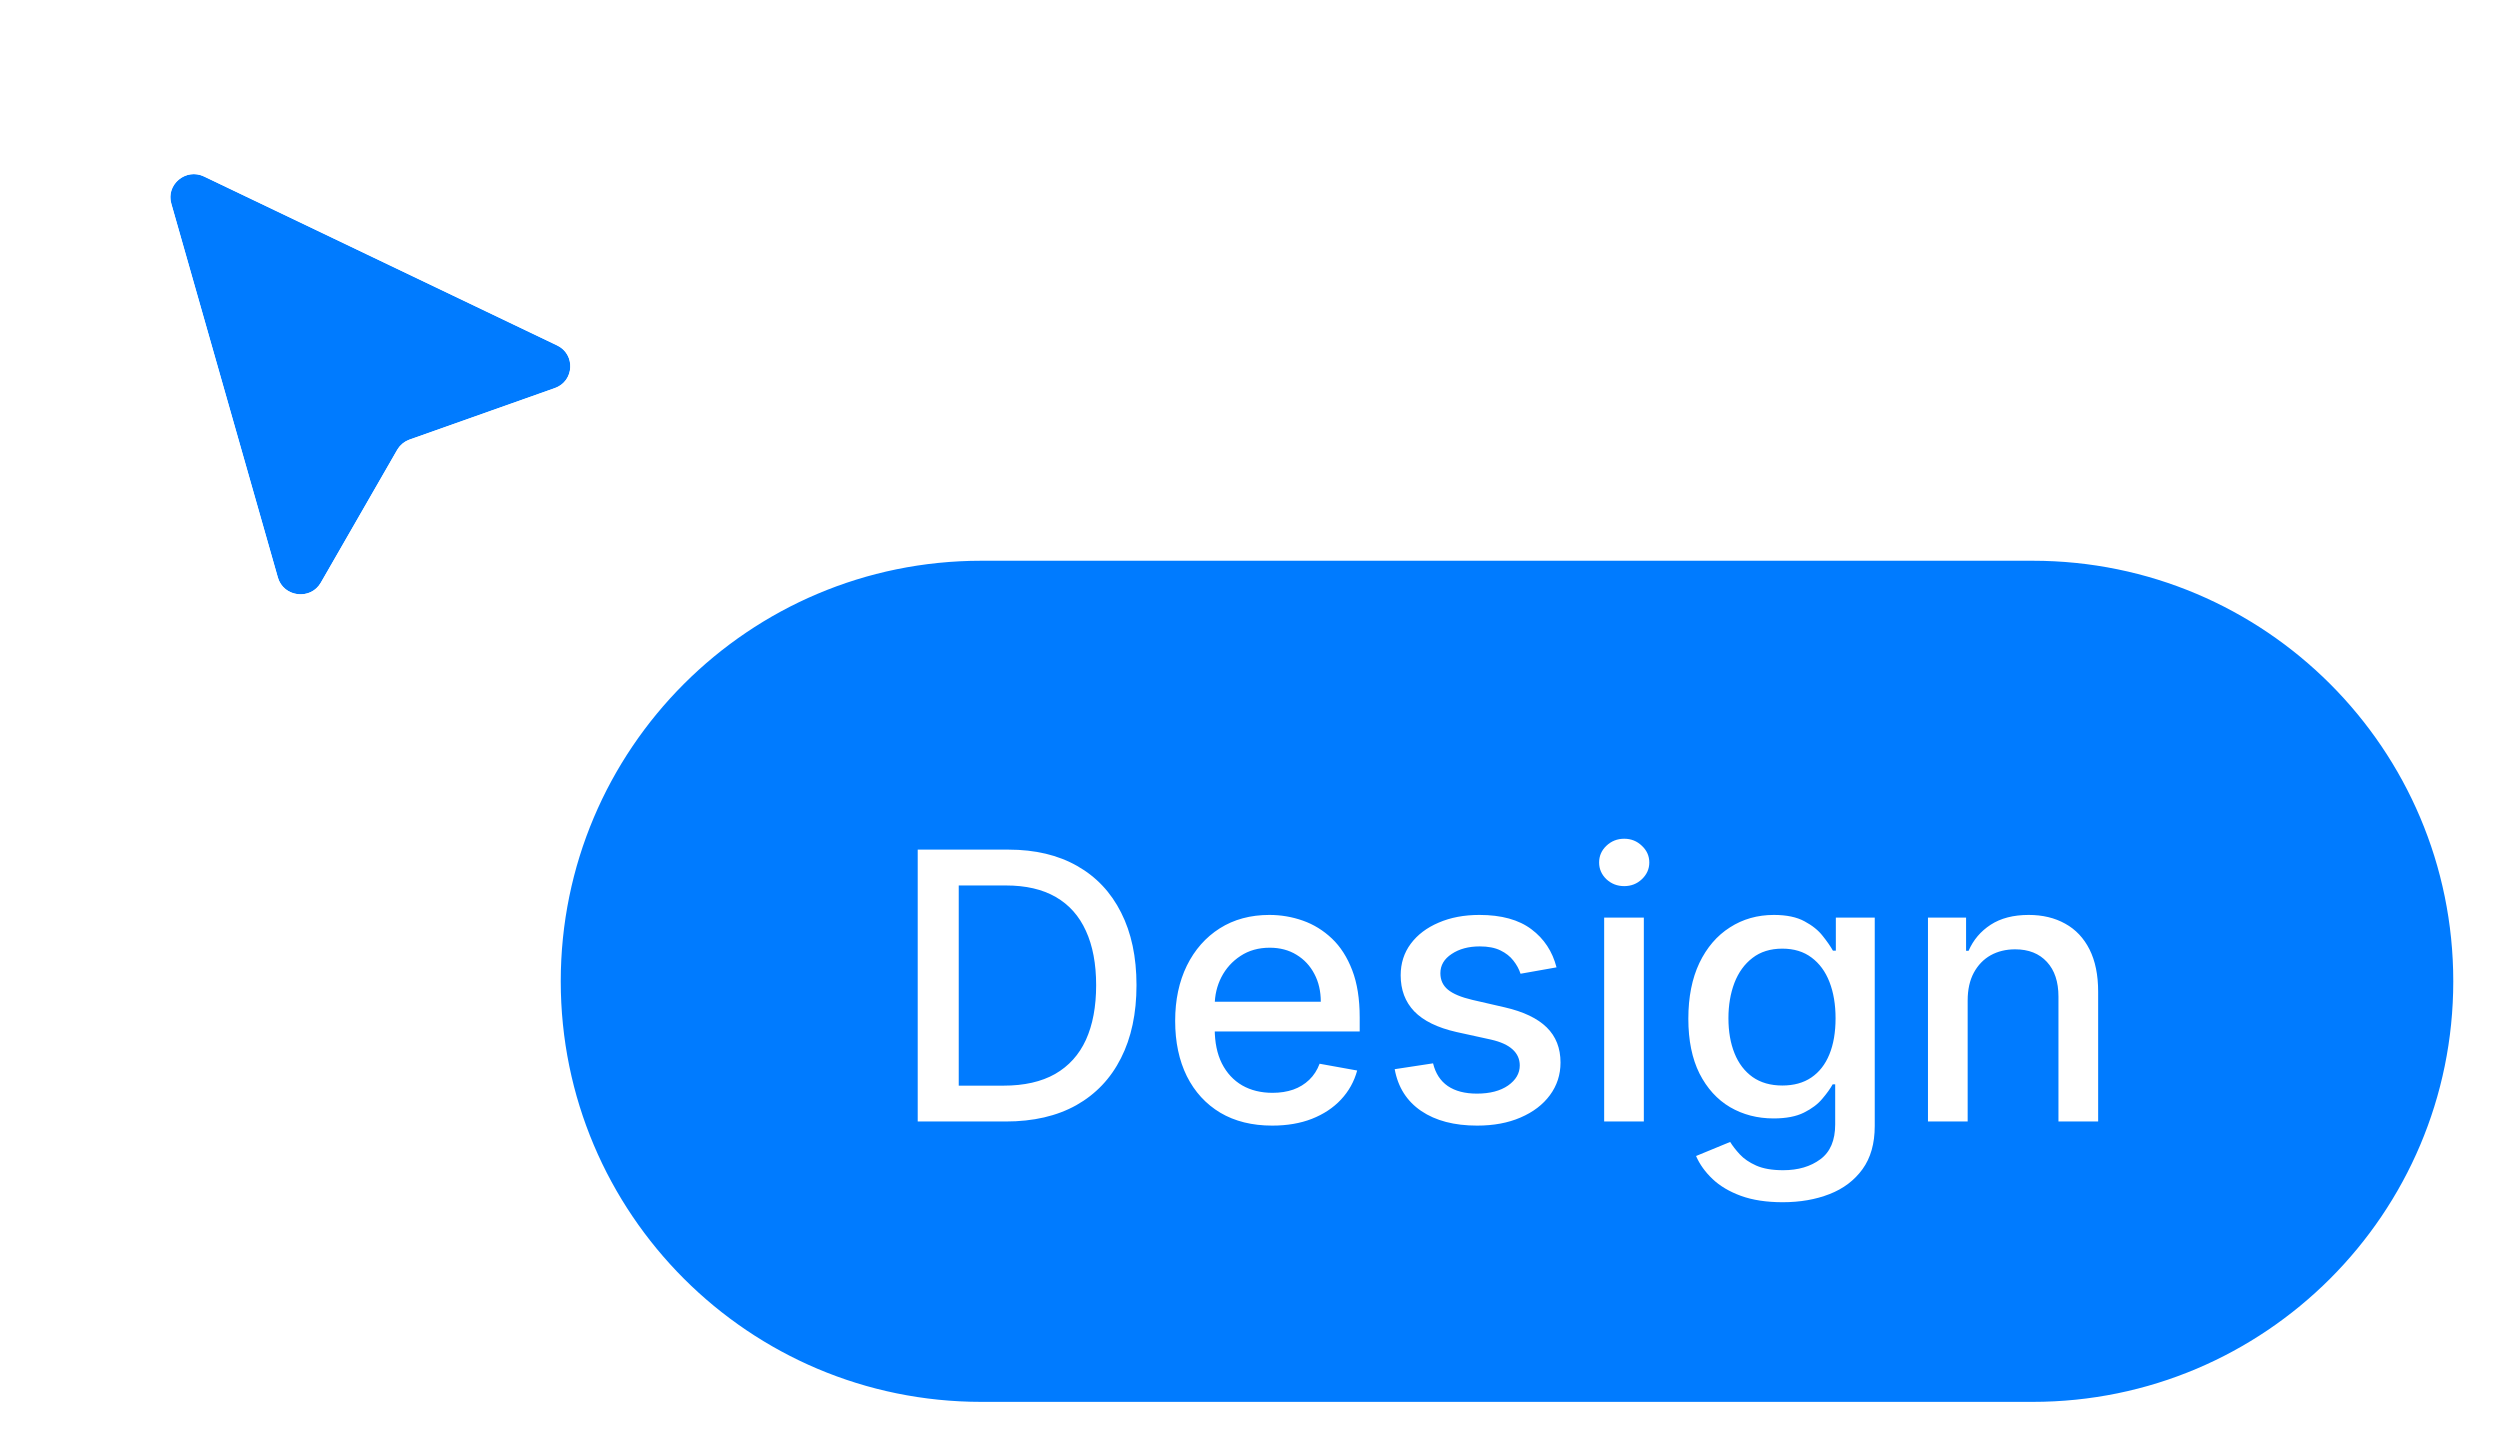
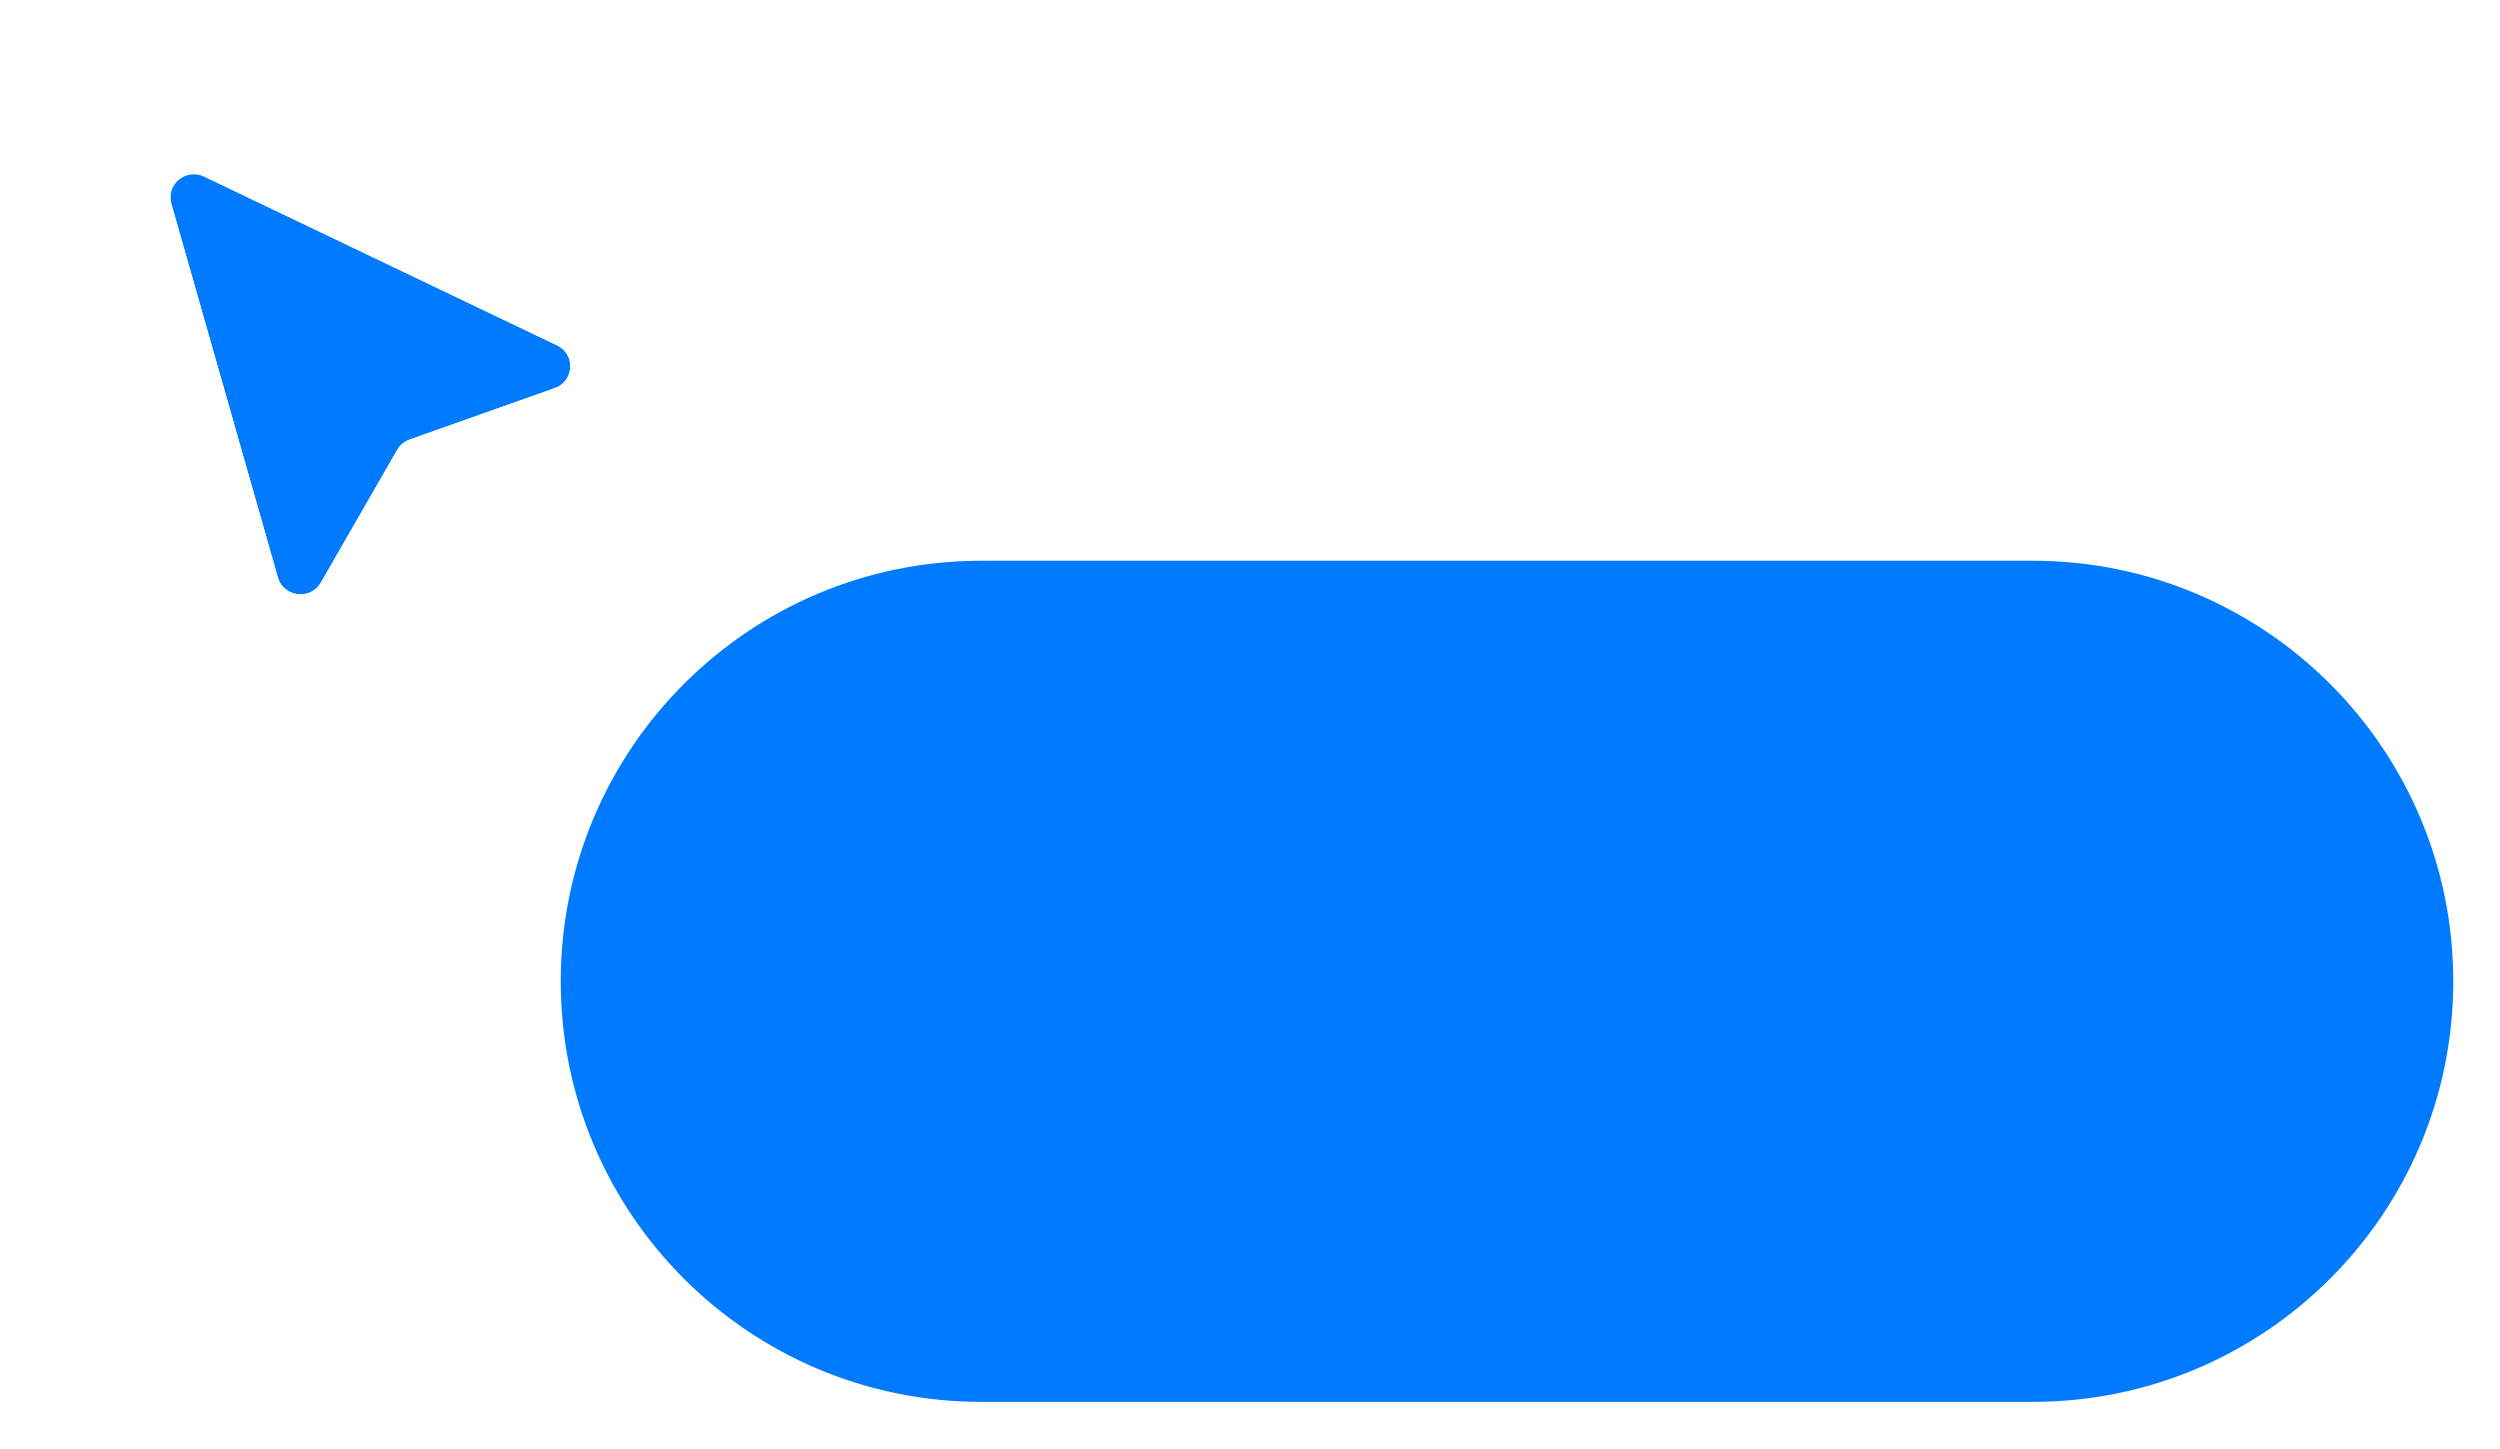
<svg xmlns="http://www.w3.org/2000/svg" width="107" height="62" viewBox="0 0 107 62" fill="none">
  <g filter="url(#filter0_d_0_4)">
    <path d="M11.892 23.711L7.334 7.72C7.098 6.894 7.956 6.181 8.736 6.554L23.838 13.779C24.642 14.163 24.581 15.316 23.742 15.613L17.531 17.814C17.306 17.894 17.116 18.051 16.998 18.257L13.732 23.936C13.291 24.703 12.135 24.562 11.892 23.711Z" fill="#007BFF" />
    <path d="M6.85 7.854L11.409 23.846C11.773 25.121 13.507 25.333 14.168 24.183L17.434 18.504C17.494 18.401 17.588 18.323 17.701 18.283L23.912 16.082C25.17 15.636 25.261 13.907 24.056 13.331L8.954 6.106C7.784 5.546 6.497 6.616 6.85 7.854Z" stroke="white" />
  </g>
  <path d="M42 23H87C97.493 23 106 31.507 106 42C106 52.493 97.493 61 87 61H42C31.507 61 23 52.493 23 42C23 31.507 31.507 23 42 23Z" fill="#007BFF" />
  <path d="M42 23H87C97.493 23 106 31.507 106 42C106 52.493 97.493 61 87 61H42C31.507 61 23 52.493 23 42C23 31.507 31.507 23 42 23Z" stroke="white" stroke-width="2" />
-   <path d="M43.045 48H39.278V36.364H43.165C44.305 36.364 45.284 36.597 46.102 37.062C46.92 37.525 47.547 38.189 47.983 39.057C48.422 39.92 48.642 40.956 48.642 42.165C48.642 43.377 48.42 44.419 47.977 45.29C47.538 46.161 46.901 46.831 46.068 47.301C45.235 47.767 44.227 48 43.045 48ZM41.034 46.466H42.949C43.835 46.466 44.572 46.299 45.159 45.966C45.746 45.629 46.186 45.142 46.477 44.506C46.769 43.865 46.915 43.085 46.915 42.165C46.915 41.252 46.769 40.477 46.477 39.841C46.189 39.205 45.76 38.722 45.188 38.392C44.615 38.062 43.905 37.898 43.057 37.898H41.034V46.466ZM54.45 48.176C53.59 48.176 52.85 47.992 52.229 47.625C51.611 47.254 51.134 46.733 50.797 46.062C50.464 45.388 50.297 44.599 50.297 43.693C50.297 42.799 50.464 42.011 50.797 41.33C51.134 40.648 51.604 40.115 52.206 39.733C52.812 39.35 53.52 39.159 54.331 39.159C54.823 39.159 55.301 39.24 55.763 39.403C56.225 39.566 56.64 39.822 57.007 40.17C57.374 40.519 57.664 40.972 57.876 41.528C58.089 42.081 58.195 42.754 58.195 43.545V44.148H51.257V42.875H56.53C56.53 42.428 56.439 42.032 56.257 41.688C56.075 41.339 55.82 41.064 55.49 40.864C55.164 40.663 54.782 40.562 54.342 40.562C53.865 40.562 53.448 40.68 53.092 40.915C52.74 41.146 52.467 41.449 52.274 41.824C52.085 42.195 51.99 42.599 51.99 43.034V44.028C51.99 44.612 52.092 45.108 52.297 45.517C52.505 45.926 52.795 46.239 53.166 46.455C53.537 46.667 53.971 46.773 54.467 46.773C54.789 46.773 55.083 46.727 55.348 46.636C55.613 46.542 55.842 46.401 56.035 46.216C56.229 46.03 56.376 45.801 56.479 45.528L58.087 45.818C57.958 46.292 57.727 46.706 57.394 47.062C57.064 47.415 56.649 47.689 56.149 47.886C55.653 48.08 55.087 48.176 54.45 48.176ZM66.619 41.403L65.079 41.676C65.015 41.479 64.913 41.292 64.773 41.114C64.636 40.936 64.451 40.79 64.216 40.676C63.981 40.562 63.688 40.506 63.335 40.506C62.854 40.506 62.453 40.614 62.131 40.83C61.809 41.042 61.648 41.316 61.648 41.653C61.648 41.945 61.756 42.18 61.972 42.358C62.188 42.536 62.536 42.682 63.017 42.795L64.403 43.114C65.206 43.299 65.805 43.585 66.199 43.972C66.593 44.358 66.79 44.86 66.79 45.477C66.79 46 66.638 46.466 66.335 46.875C66.036 47.28 65.617 47.599 65.079 47.83C64.546 48.061 63.926 48.176 63.222 48.176C62.244 48.176 61.447 47.968 60.83 47.551C60.212 47.131 59.833 46.534 59.693 45.761L61.335 45.511C61.438 45.939 61.648 46.263 61.966 46.483C62.284 46.699 62.699 46.807 63.21 46.807C63.767 46.807 64.212 46.691 64.546 46.46C64.879 46.225 65.046 45.939 65.046 45.602C65.046 45.33 64.943 45.1 64.739 44.915C64.538 44.729 64.229 44.589 63.812 44.494L62.335 44.17C61.521 43.985 60.919 43.689 60.528 43.284C60.142 42.879 59.949 42.365 59.949 41.744C59.949 41.229 60.093 40.778 60.381 40.392C60.669 40.006 61.066 39.705 61.574 39.489C62.081 39.269 62.663 39.159 63.318 39.159C64.261 39.159 65.004 39.364 65.546 39.773C66.087 40.178 66.445 40.722 66.619 41.403ZM68.658 48V39.273H70.356V48H68.658ZM69.516 37.926C69.22 37.926 68.966 37.828 68.754 37.631C68.546 37.43 68.442 37.191 68.442 36.915C68.442 36.635 68.546 36.396 68.754 36.199C68.966 35.998 69.22 35.898 69.516 35.898C69.811 35.898 70.063 35.998 70.271 36.199C70.483 36.396 70.59 36.635 70.59 36.915C70.59 37.191 70.483 37.43 70.271 37.631C70.063 37.828 69.811 37.926 69.516 37.926ZM76.301 51.455C75.608 51.455 75.011 51.364 74.511 51.182C74.015 51 73.61 50.76 73.296 50.46C72.981 50.161 72.746 49.833 72.591 49.477L74.051 48.875C74.153 49.042 74.29 49.218 74.46 49.403C74.635 49.593 74.869 49.754 75.165 49.886C75.464 50.019 75.849 50.085 76.318 50.085C76.962 50.085 77.494 49.928 77.915 49.614C78.335 49.303 78.546 48.807 78.546 48.125V46.409H78.438C78.335 46.595 78.188 46.801 77.994 47.028C77.805 47.256 77.544 47.453 77.21 47.619C76.877 47.786 76.443 47.869 75.909 47.869C75.22 47.869 74.599 47.708 74.046 47.386C73.496 47.061 73.061 46.581 72.739 45.949C72.421 45.312 72.261 44.53 72.261 43.602C72.261 42.674 72.419 41.879 72.733 41.216C73.051 40.553 73.487 40.045 74.04 39.693C74.593 39.337 75.22 39.159 75.921 39.159C76.462 39.159 76.9 39.25 77.233 39.432C77.566 39.61 77.826 39.818 78.011 40.057C78.201 40.295 78.347 40.506 78.449 40.688H78.574V39.273H80.239V48.193C80.239 48.943 80.064 49.559 79.716 50.04C79.367 50.521 78.896 50.877 78.301 51.108C77.71 51.339 77.044 51.455 76.301 51.455ZM76.284 46.46C76.773 46.46 77.186 46.347 77.523 46.119C77.864 45.888 78.121 45.559 78.296 45.131C78.474 44.699 78.562 44.182 78.562 43.58C78.562 42.992 78.475 42.475 78.301 42.028C78.127 41.581 77.871 41.233 77.534 40.983C77.197 40.729 76.78 40.602 76.284 40.602C75.773 40.602 75.347 40.735 75.006 41C74.665 41.261 74.407 41.617 74.233 42.068C74.062 42.519 73.977 43.023 73.977 43.58C73.977 44.151 74.064 44.653 74.239 45.085C74.413 45.517 74.671 45.854 75.011 46.097C75.356 46.339 75.78 46.46 76.284 46.46ZM84.216 42.818V48H82.517V39.273H84.148V40.693H84.256C84.456 40.231 84.771 39.86 85.199 39.58C85.631 39.299 86.174 39.159 86.829 39.159C87.424 39.159 87.945 39.284 88.392 39.534C88.839 39.78 89.186 40.148 89.432 40.636C89.678 41.125 89.801 41.729 89.801 42.449V48H88.102V42.653C88.102 42.021 87.938 41.526 87.608 41.17C87.278 40.811 86.826 40.631 86.25 40.631C85.856 40.631 85.506 40.716 85.199 40.886C84.896 41.057 84.655 41.307 84.477 41.636C84.303 41.962 84.216 42.356 84.216 42.818Z" fill="white" />
  <defs>
    <filter id="filter0_d_0_4" x="4.288" y="4.454" width="23.124" height="23.979" filterUnits="userSpaceOnUse" color-interpolation-filters="sRGB">
      <feFlood flood-opacity="0" result="BackgroundImageFix" />
      <feColorMatrix in="SourceAlpha" type="matrix" values="0 0 0 0 0 0 0 0 0 0 0 0 0 0 0 0 0 0 127 0" result="hardAlpha" />
      <feOffset dy="1" />
      <feGaussianBlur stdDeviation="1" />
      <feComposite in2="hardAlpha" operator="out" />
      <feColorMatrix type="matrix" values="0 0 0 0 0 0 0 0 0 0 0 0 0 0 0 0 0 0 0.08 0" />
      <feBlend mode="normal" in2="BackgroundImageFix" result="effect1_dropShadow_0_4" />
      <feBlend mode="normal" in="SourceGraphic" in2="effect1_dropShadow_0_4" result="shape" />
    </filter>
  </defs>
</svg>